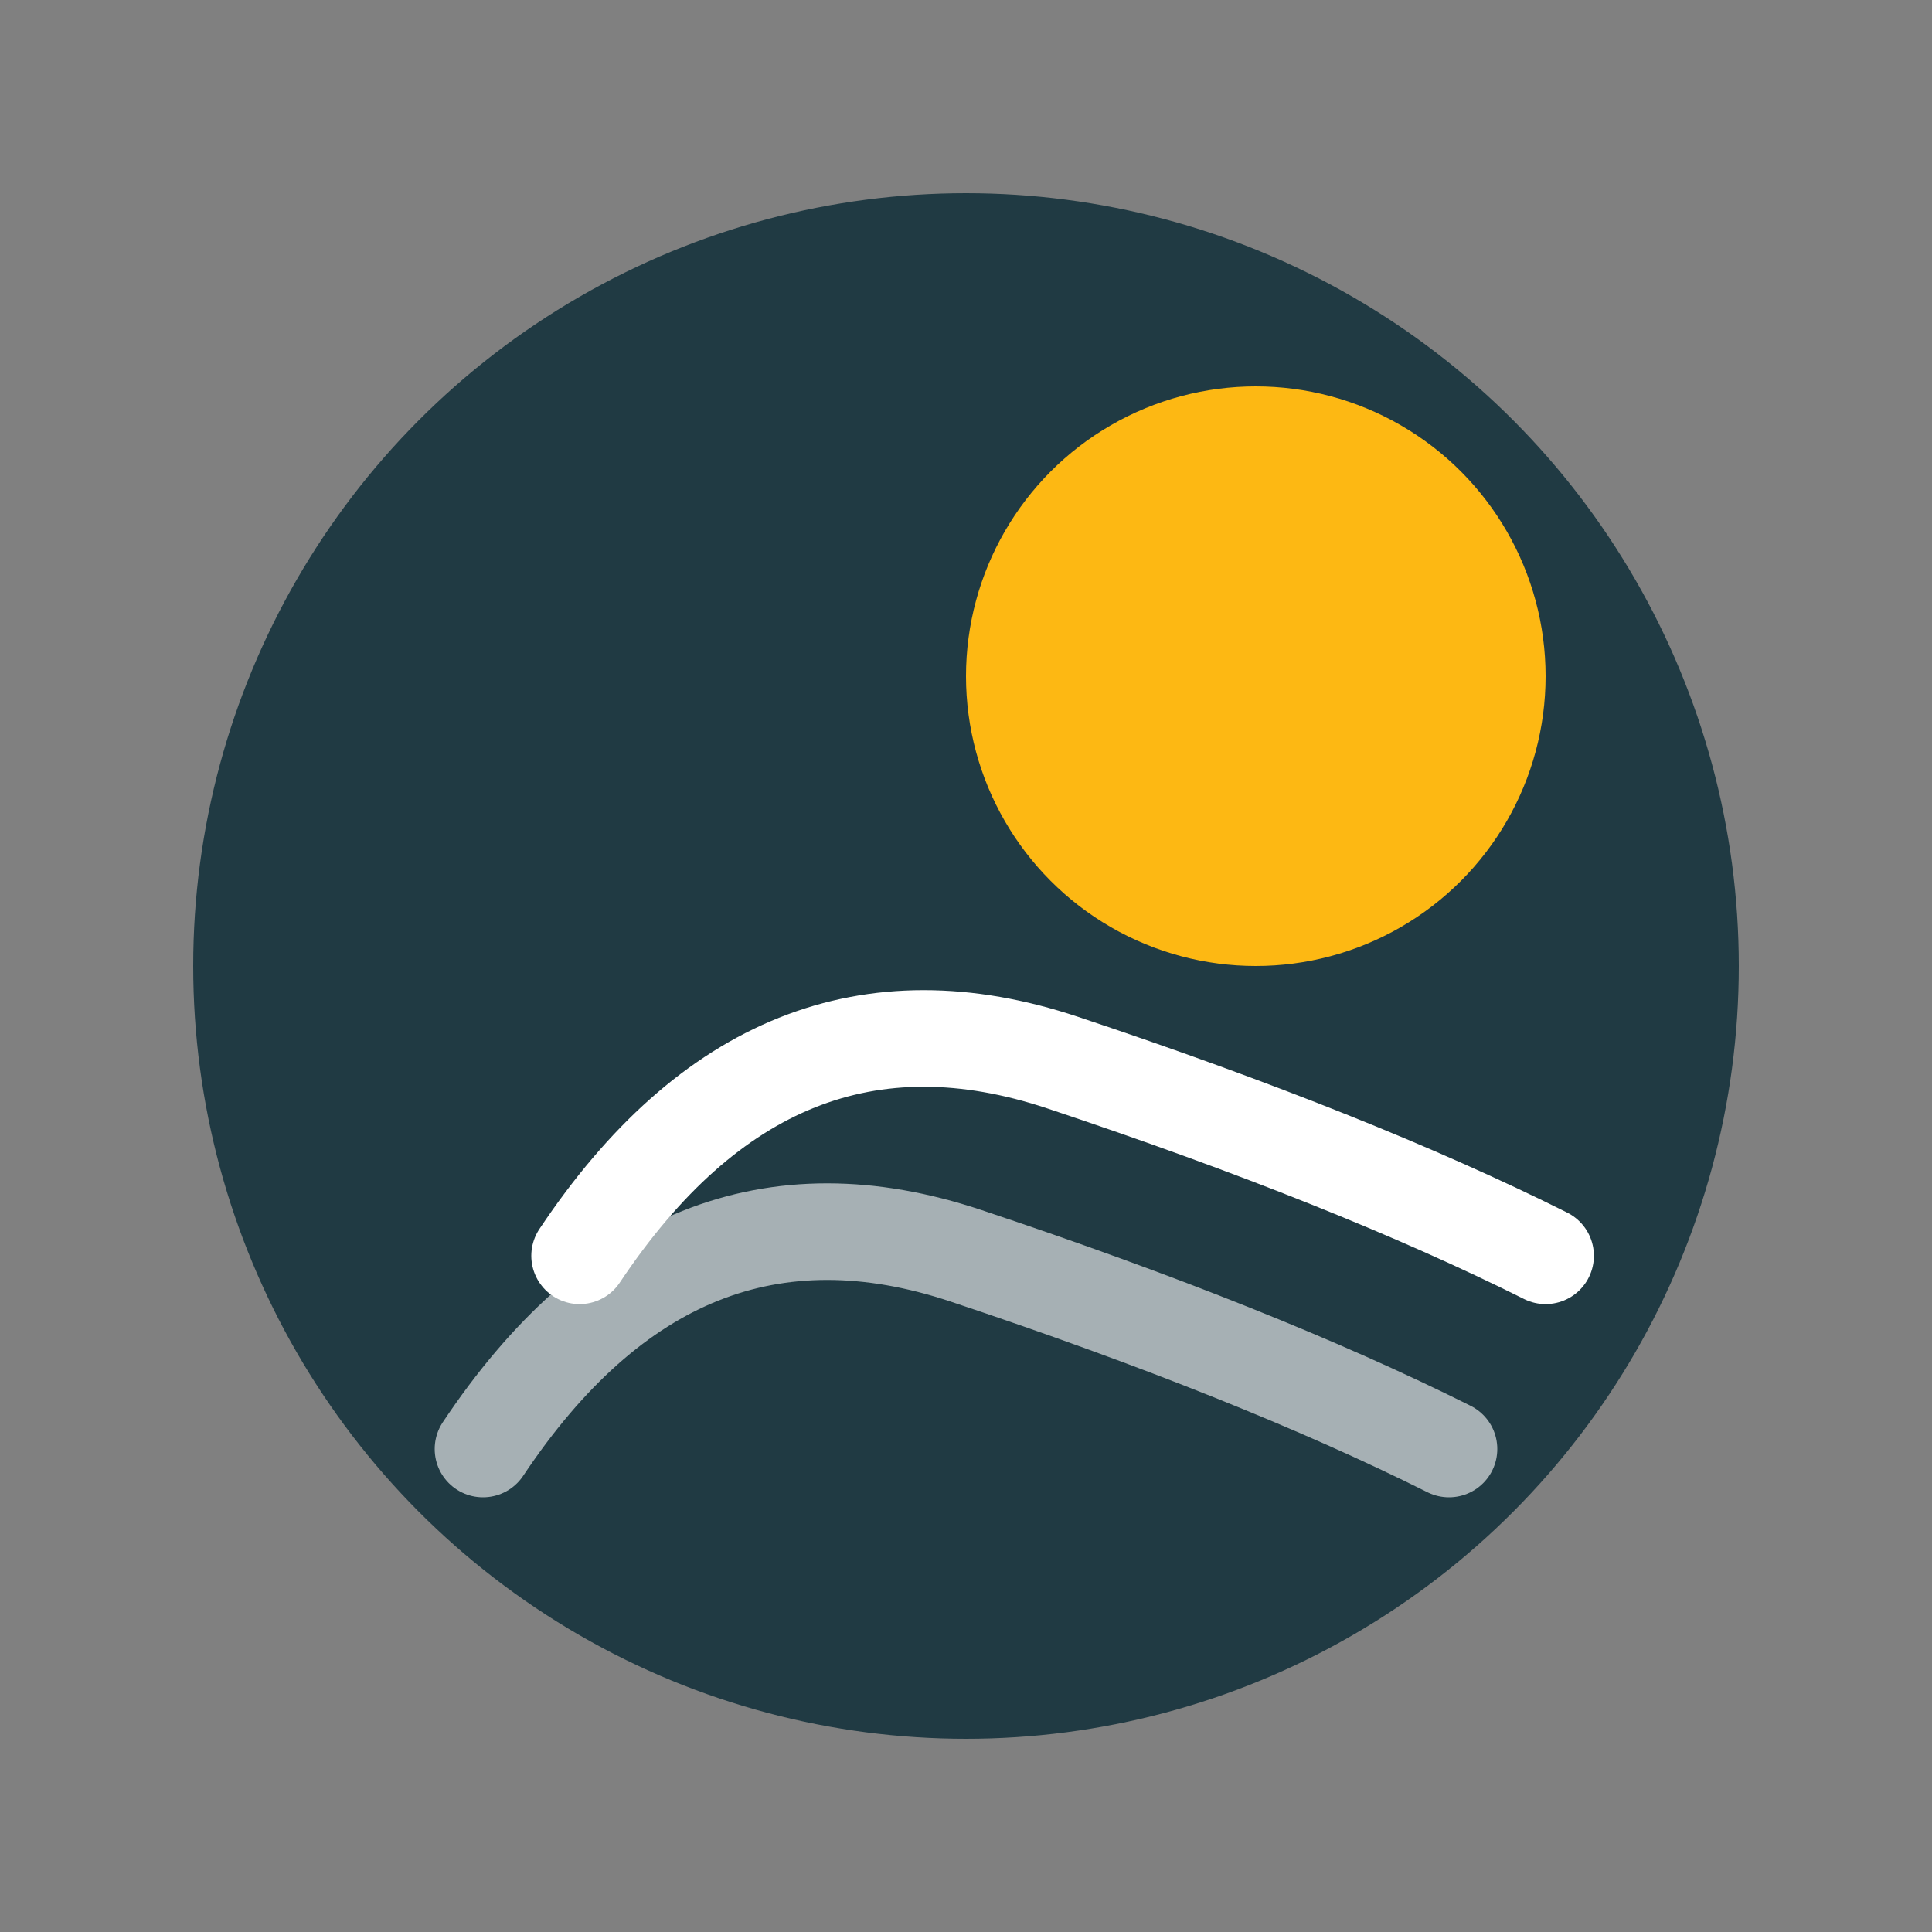
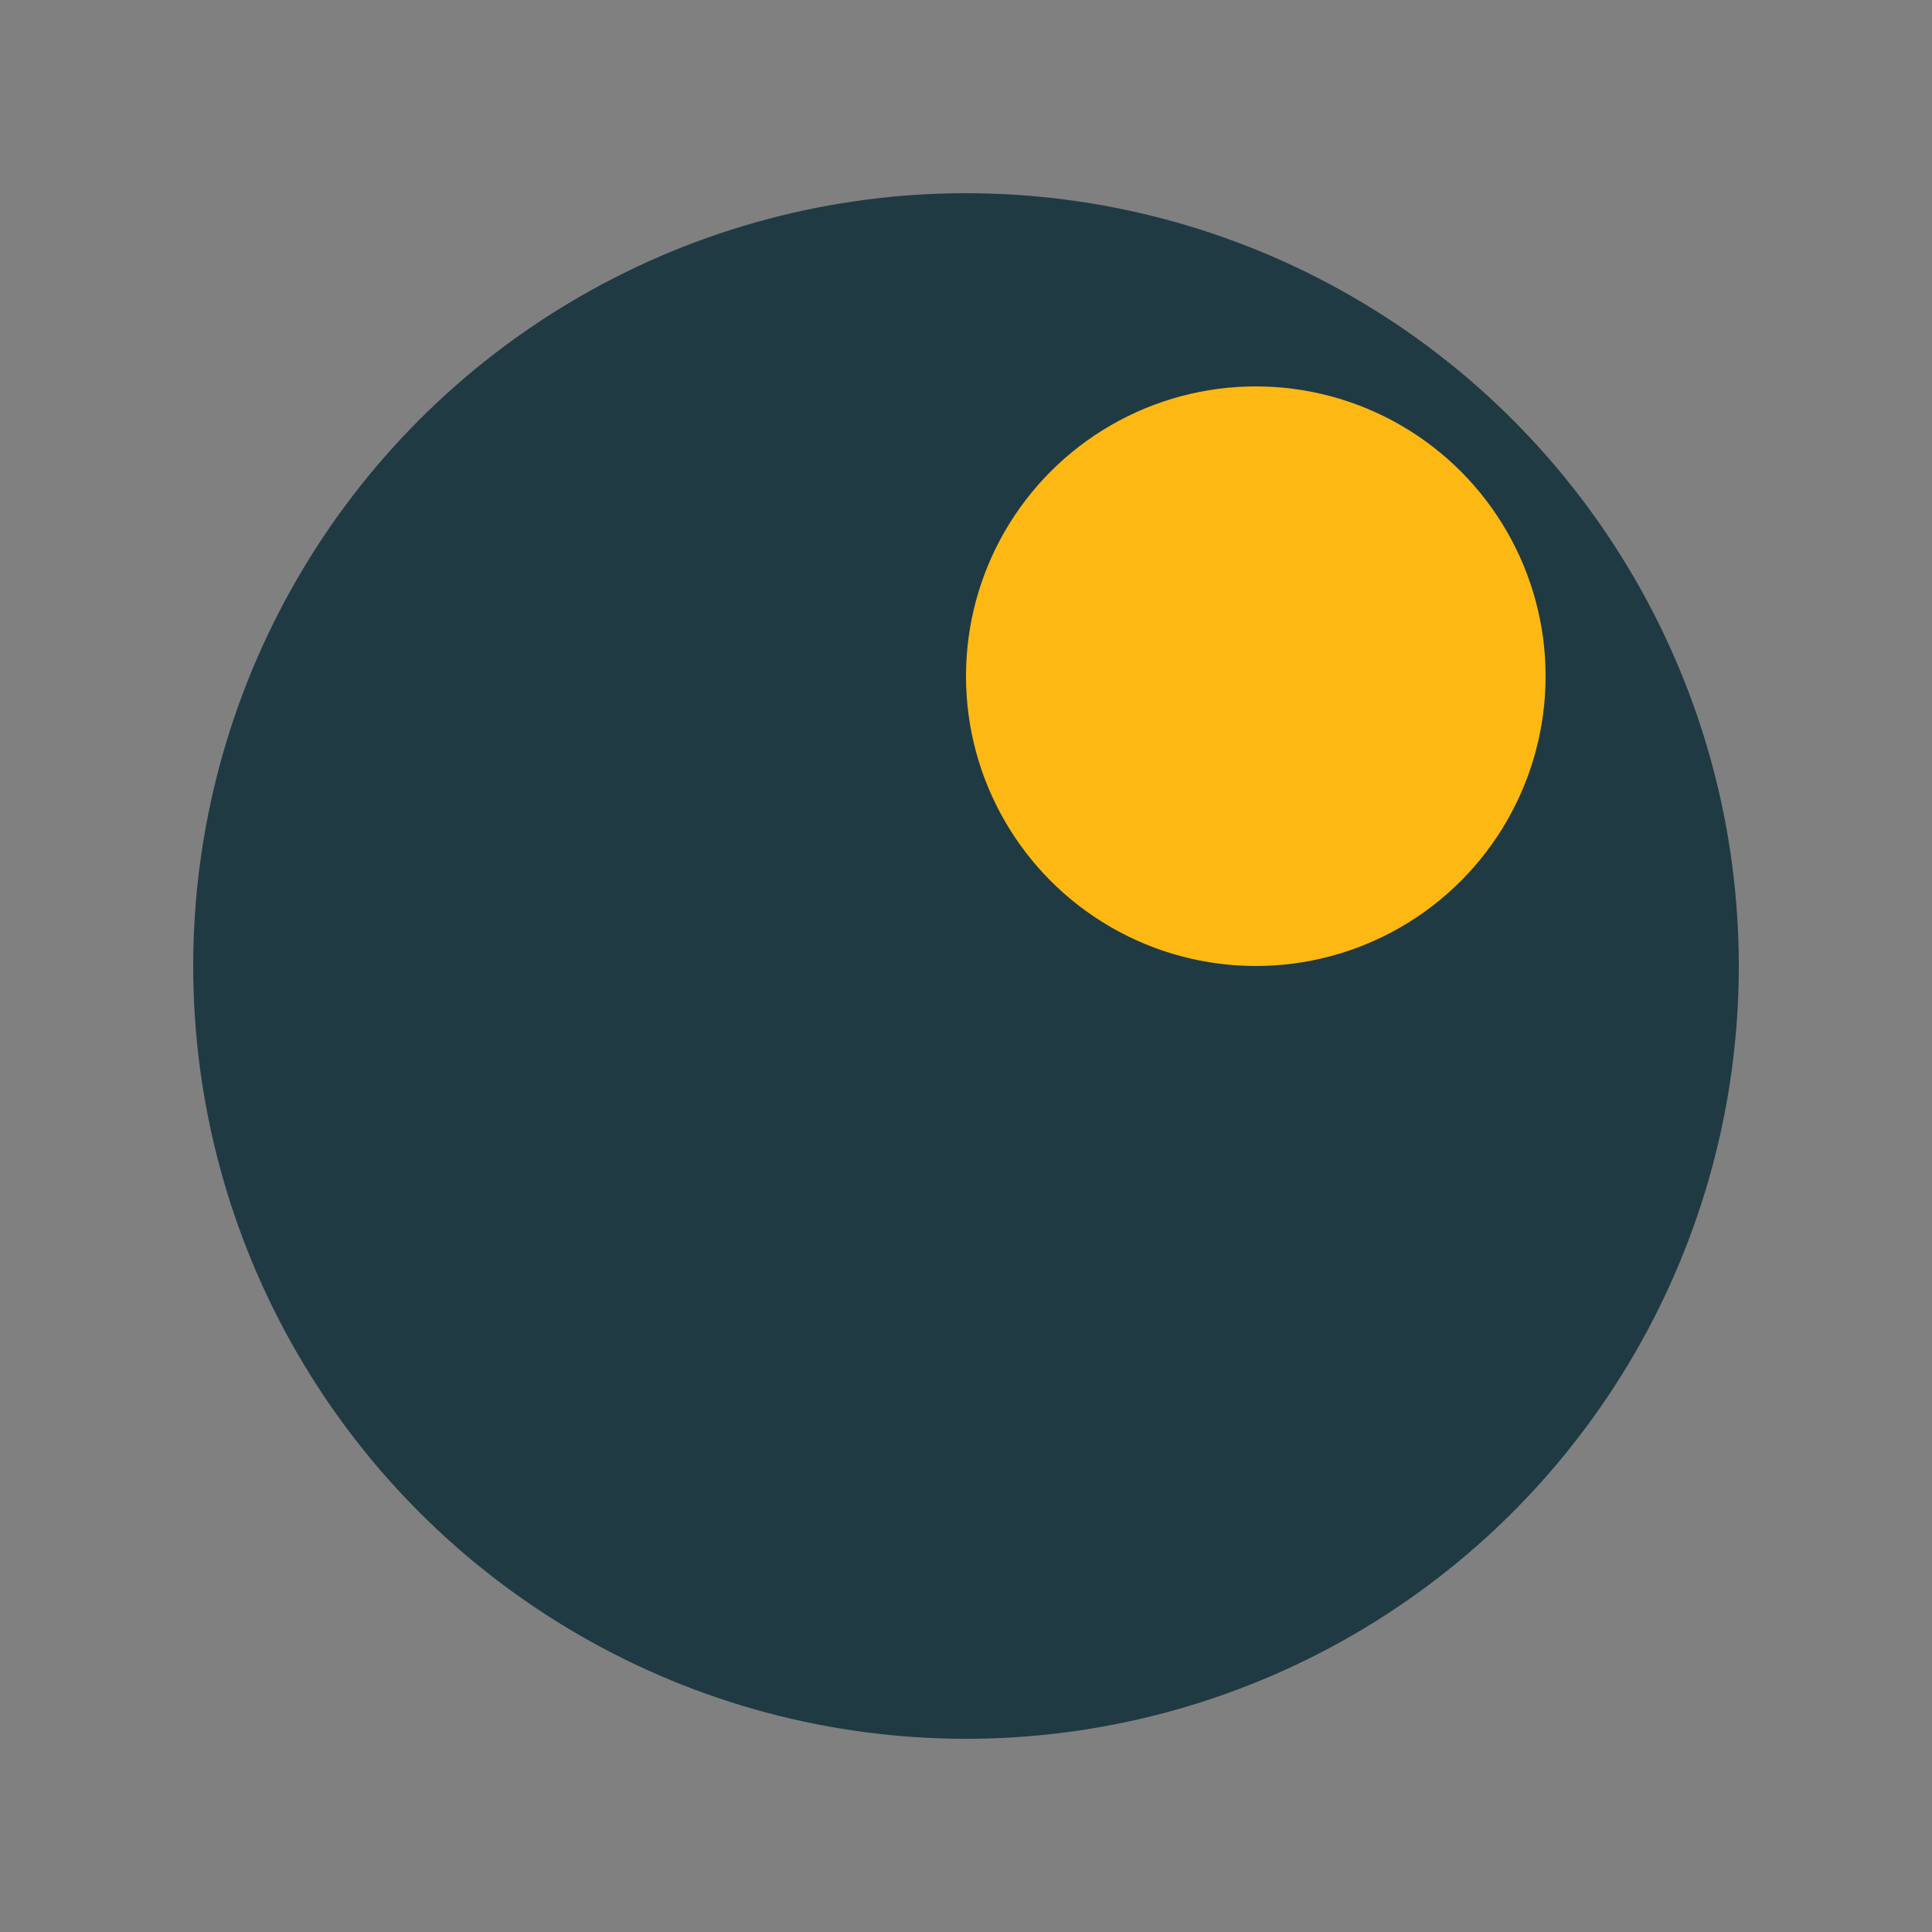
<svg xmlns="http://www.w3.org/2000/svg" viewBox="0 0 100 100">
  <rect x="0" y="0" width="100" height="100" fill="#808080" stroke="none" />
  <circle cx="50" cy="50" r="40" fill="#203a43" />
  <circle cx="65" cy="35" r="15" fill="#fdb813" />
-   <path d="M30 65 Q40 50 55 55 T80 65" stroke="white" stroke-width="5" fill="none" stroke-linecap="round" />
-   <path d="M25 75 Q35 60 50 65 T75 75" stroke="white" stroke-width="5" fill="none" stroke-linecap="round" opacity="0.6" />
</svg>